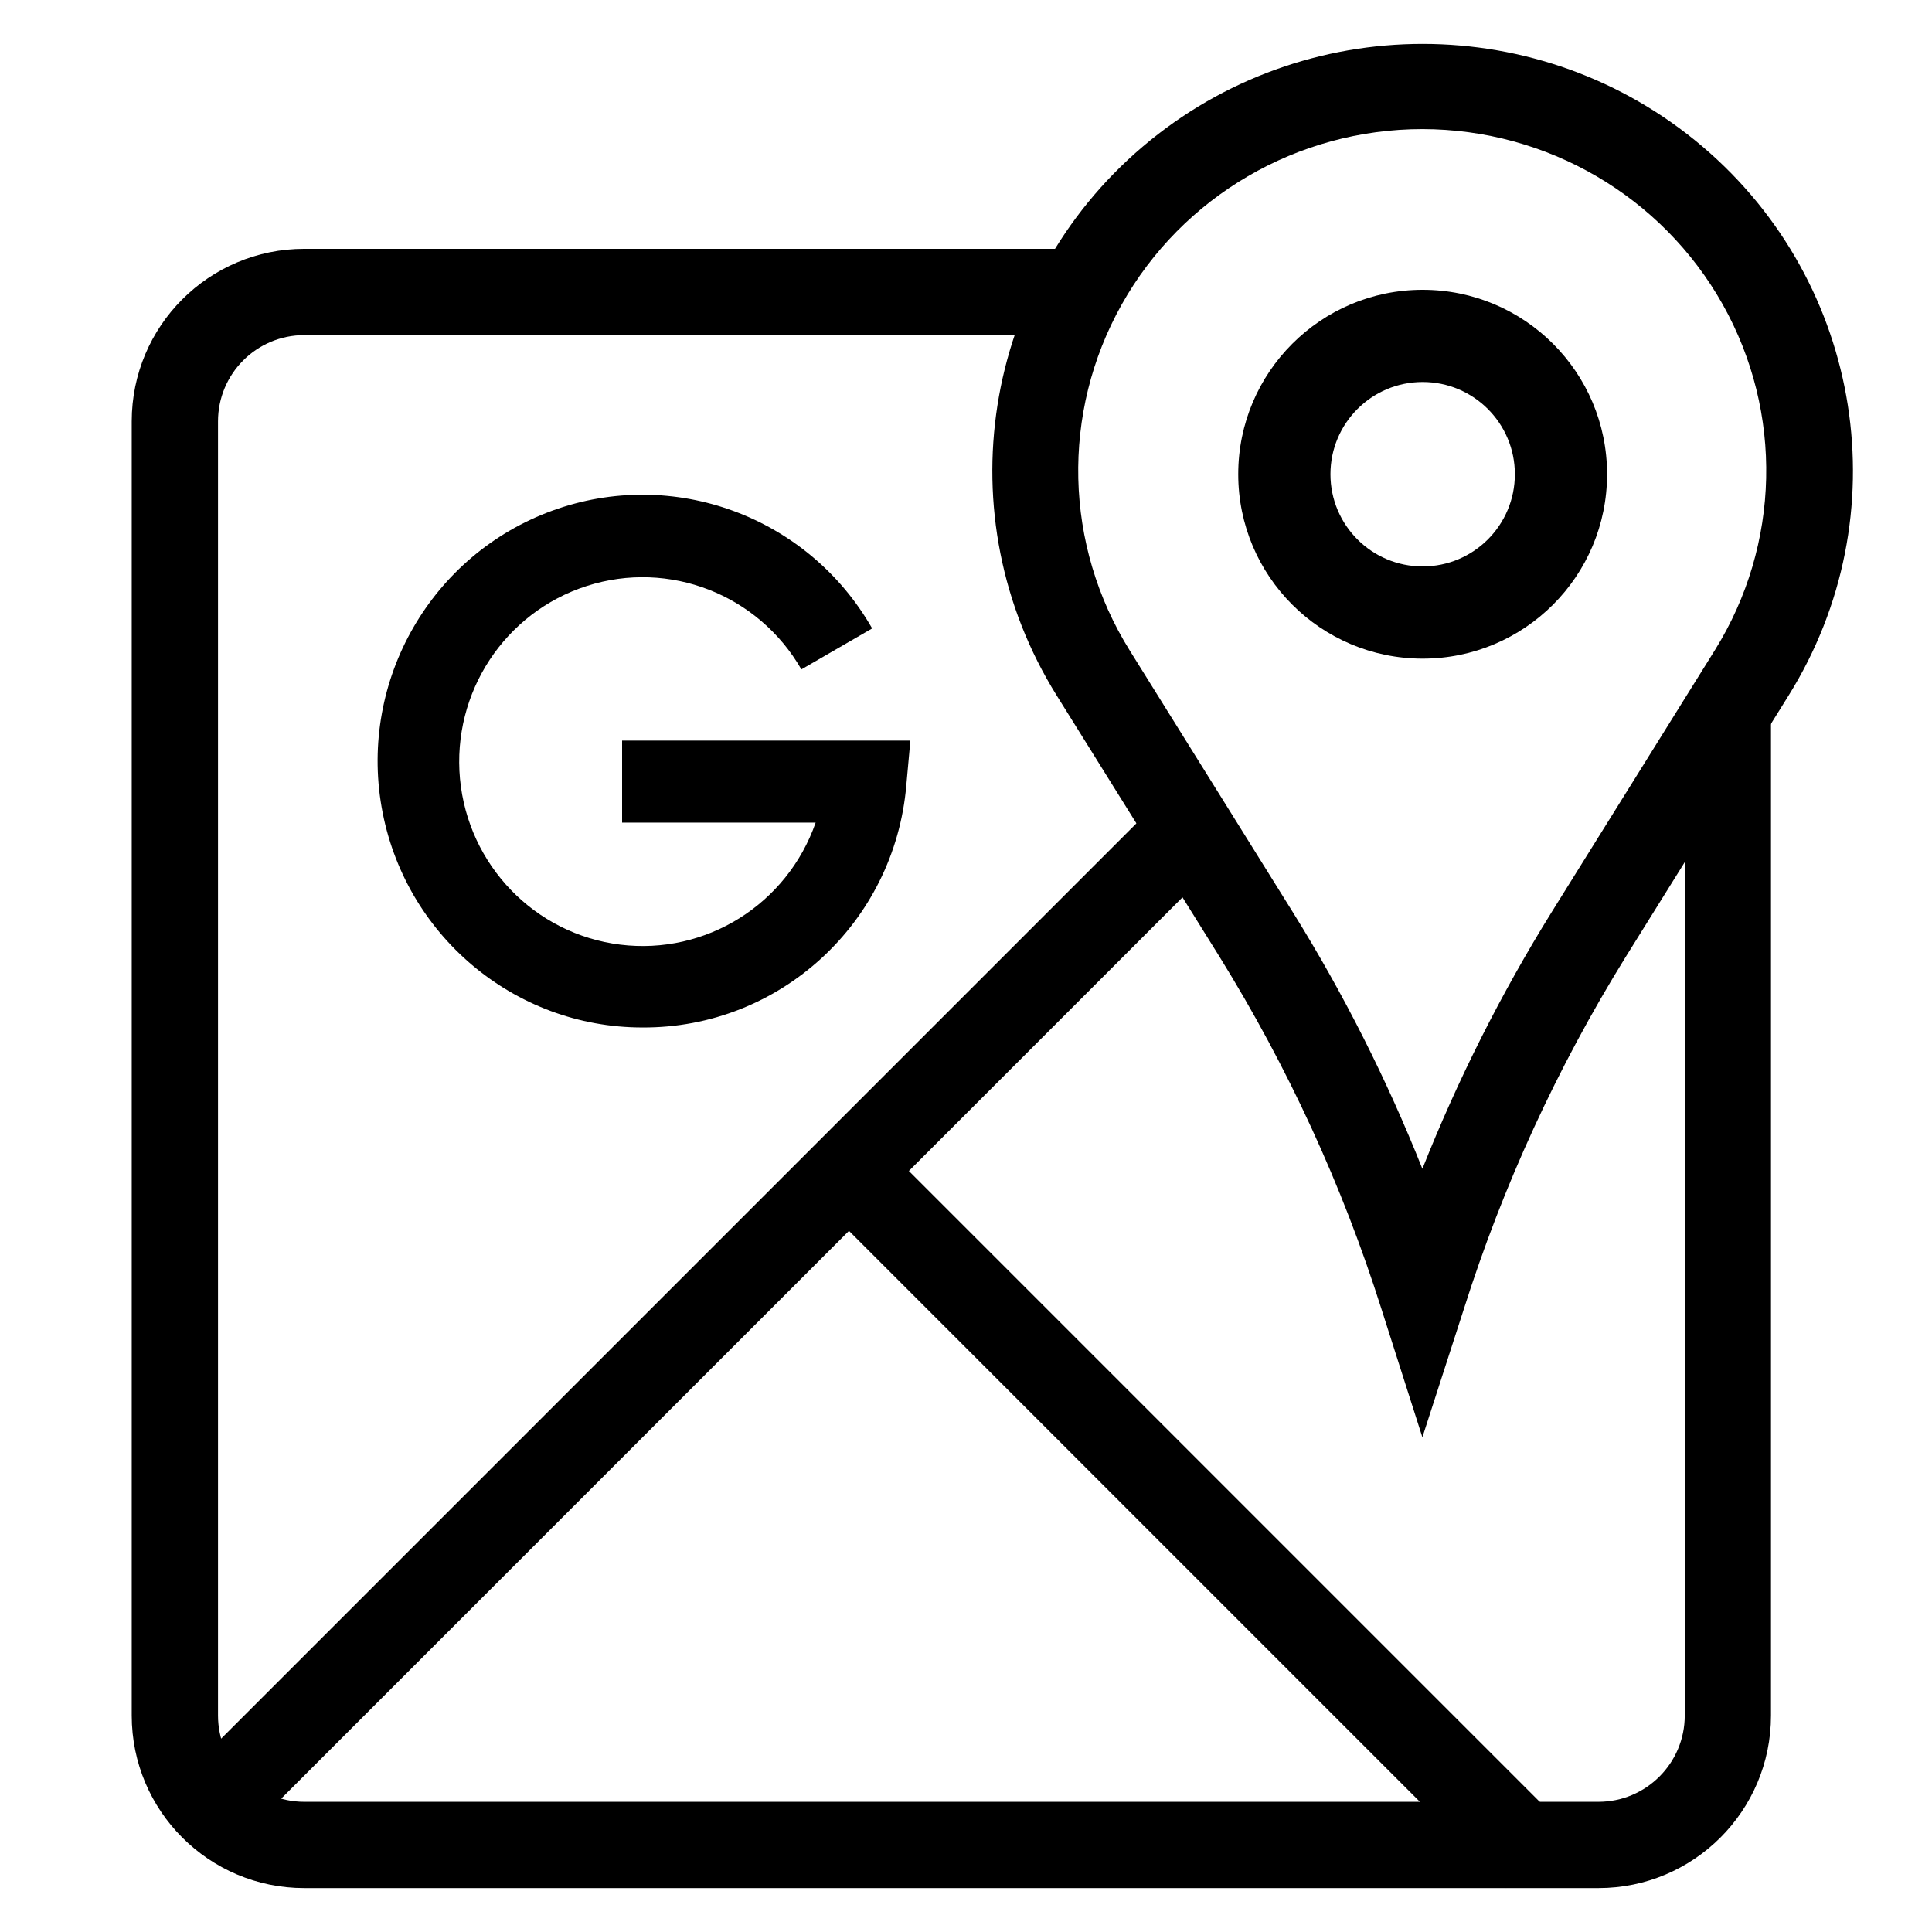
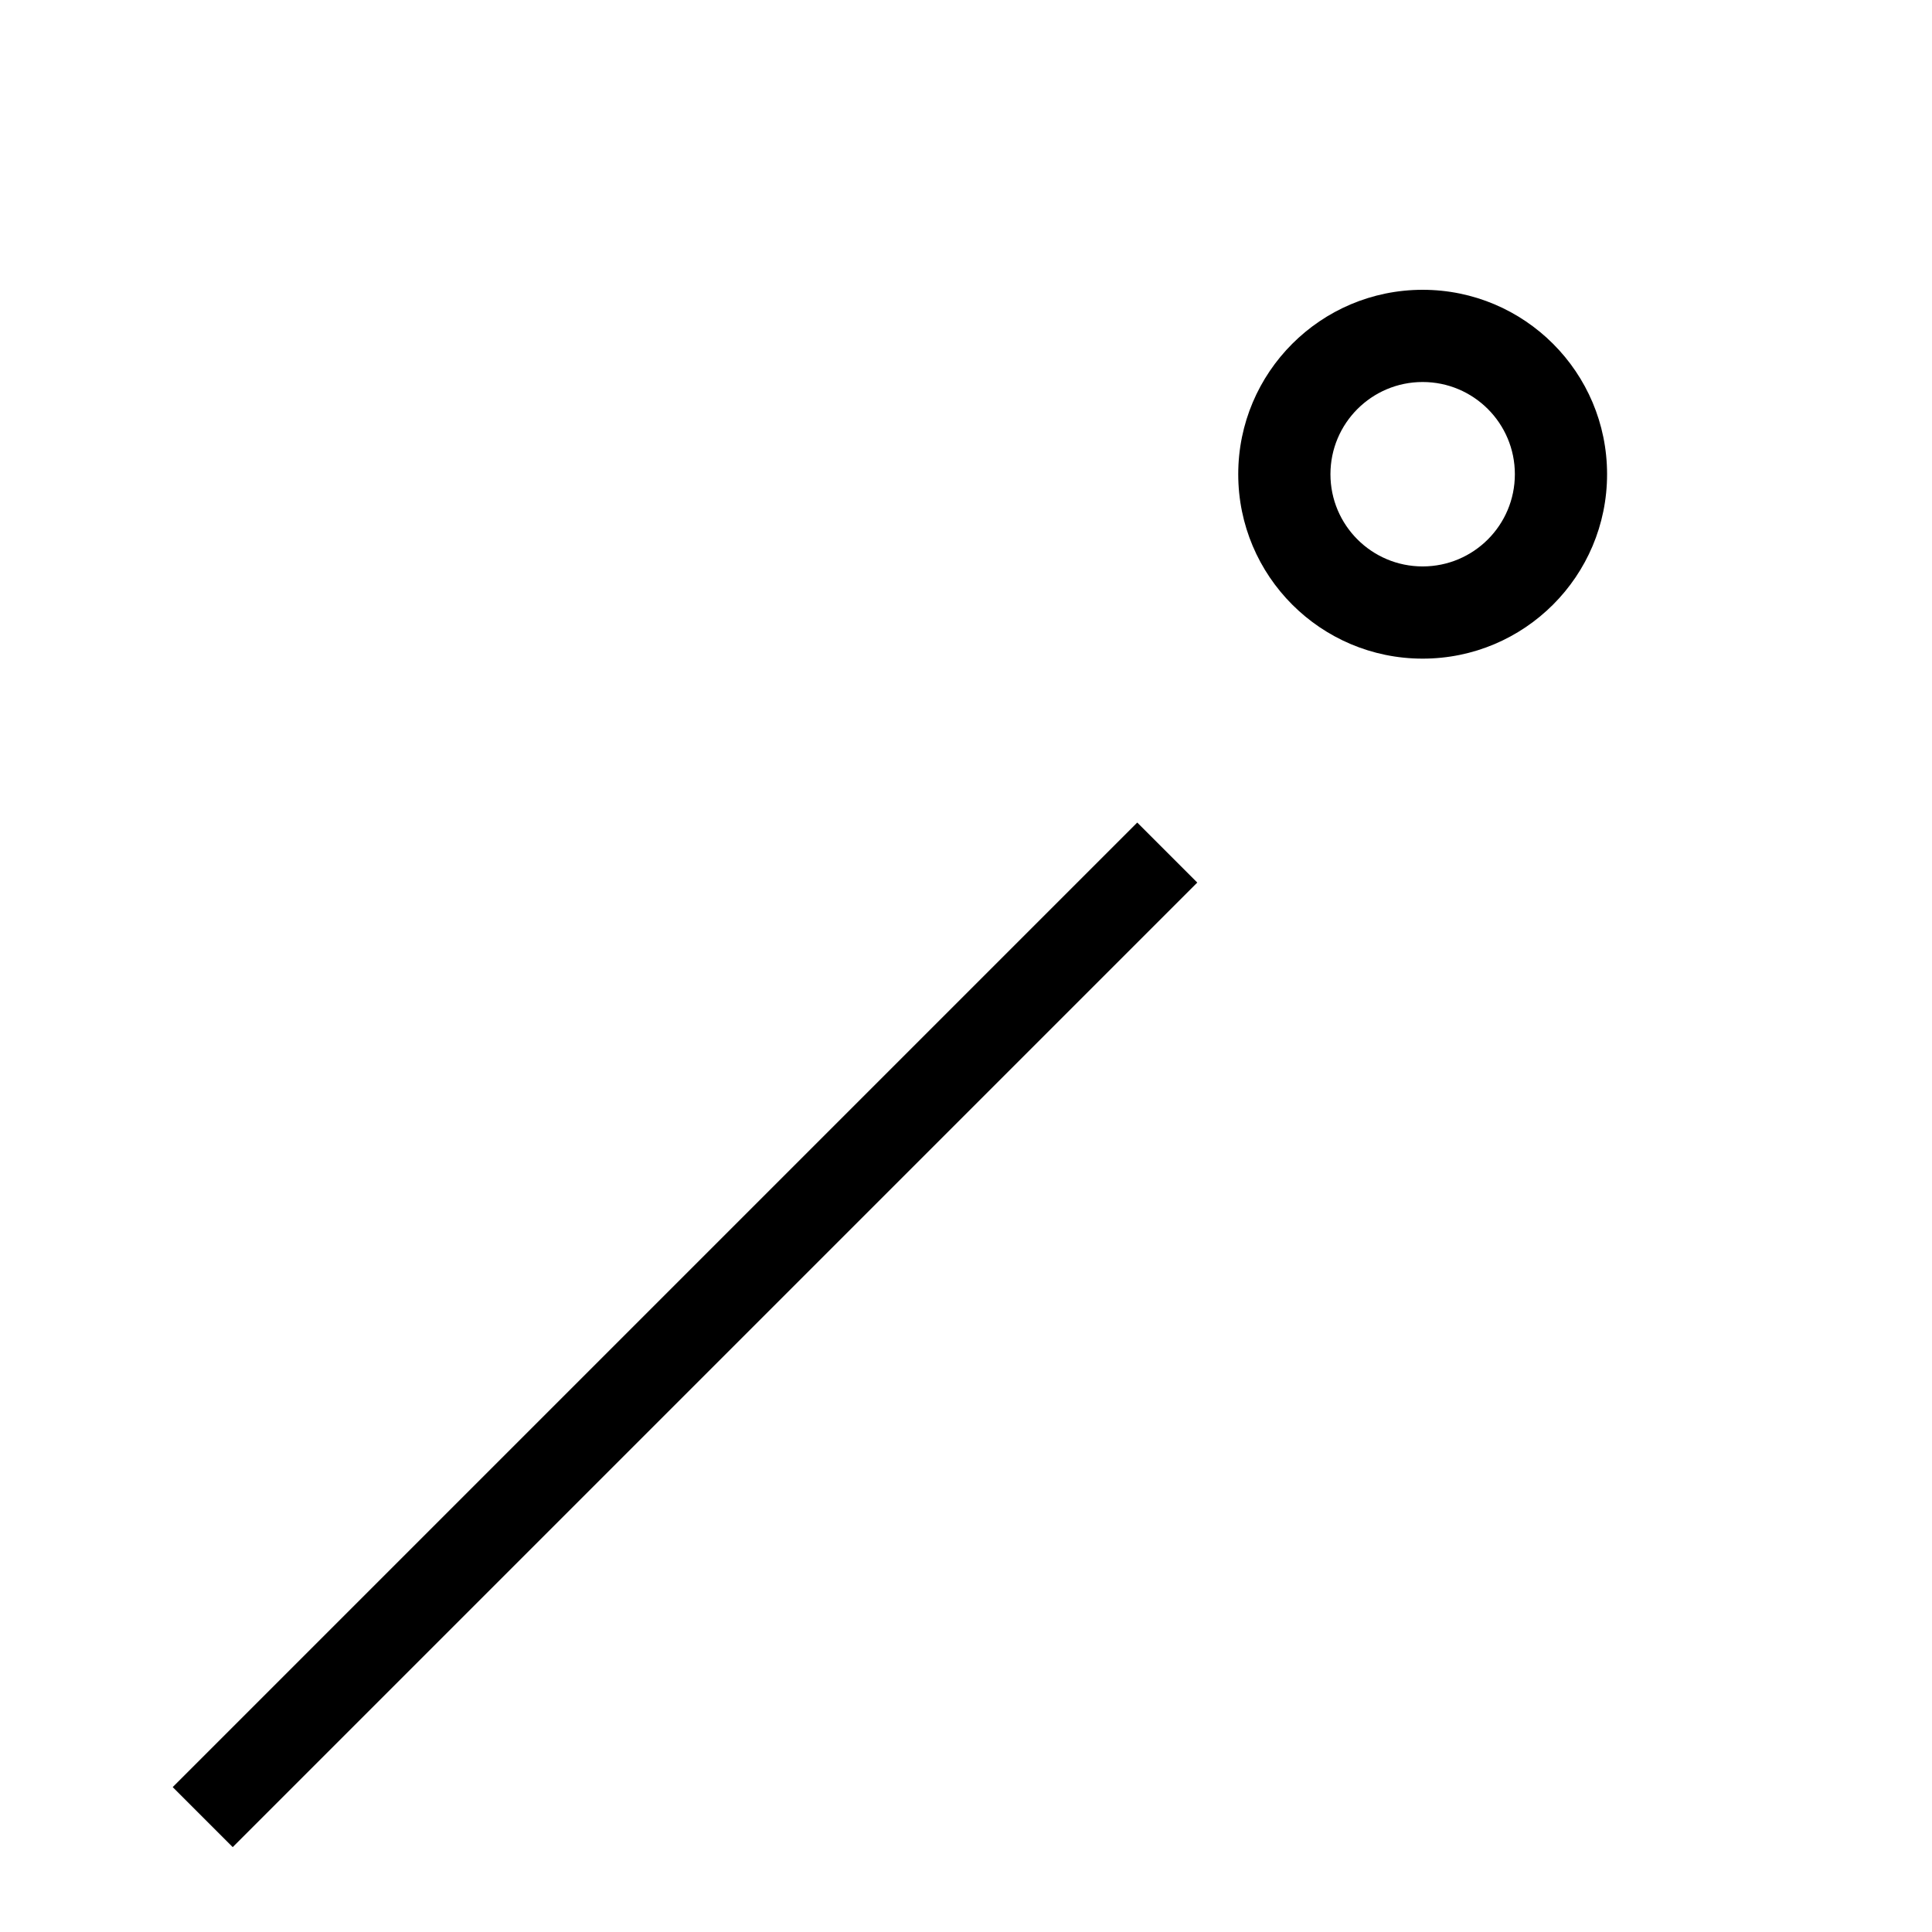
<svg xmlns="http://www.w3.org/2000/svg" width="44px" height="44px" viewBox="0 0 44 44" version="1.1">
  <title>Artboard Copy 2</title>
  <defs>
    <filter id="filter-1">
      <feColorMatrix in="SourceGraphic" type="matrix" values="0 0 0 0 0 0 0 0 0 0 0 0 0 0 0 0 0 0 1 0" />
    </filter>
  </defs>
  <g id="Artboard-Copy-2" stroke="none" stroke-width="1" fill="none" fill-rule="evenodd">
    <g filter="url(#filter-1)" id="Group">
      <g transform="translate(3, 1)">
-         <path d="M33.403,42 L3.93,42 C1.759,42 0,40.24 0,38.07 L0,8.597 C0,6.426 1.759,4.667 3.93,4.667 L21.553,4.667 L21.553,6.632 L3.93,6.632 C2.844,6.632 1.965,7.511 1.965,8.597 L1.965,38.07 C1.965,39.155 2.844,40.035 3.93,40.035 L33.403,40.035 C34.489,40.035 35.369,39.155 35.369,38.07 L35.369,15.265 L37.333,15.265 L37.333,38.07 C37.333,40.24 35.574,42 33.403,42 L33.403,42 Z" id="Path" fill="#000000" fill-rule="nonzero" />
-         <polygon id="Path" fill="#000000" fill-rule="nonzero" points="15.867 26.564 17.231 25.2 32.667 40.636 31.302 42" />
        <polygon id="Path" fill="#000000" fill-rule="nonzero" points="0.933 39.7 22.9 17.733 24.267 19.1 2.3 41.067" />
        <path d="M29.4,14 C27.08,14 25.2,12.12 25.2,9.8 C25.2,7.48 27.08,5.6 29.4,5.6 C31.72,5.6 33.6,7.48 33.6,9.8 C33.6,12.12 31.72,14 29.4,14 L29.4,14 Z M29.4,7.7 C28.24,7.7 27.3,8.64 27.3,9.8 C27.3,10.96 28.24,11.9 29.4,11.9 C30.56,11.9 31.5,10.96 31.5,9.8 C31.5,8.64 30.56,7.7 29.4,7.7 L29.4,7.7 Z" id="Shape" fill="#000000" fill-rule="nonzero" />
-         <path d="M11.631,22.4 C8.703,22.4 6.198,20.283 5.691,17.382 C5.185,14.481 6.825,11.633 9.578,10.63 C12.332,9.627 15.404,10.758 16.863,13.312 L15.251,14.245 C14.269,12.536 12.237,11.745 10.367,12.344 C8.496,12.943 7.294,14.771 7.476,16.737 C7.66,18.703 9.179,20.274 11.127,20.514 C13.075,20.754 14.927,19.597 15.576,17.734 L11.168,17.734 L11.168,15.867 L17.733,15.867 L17.641,16.882 C17.374,20.016 14.759,22.417 11.631,22.4 Z" id="Path" fill="#000000" fill-rule="nonzero" />
-         <path d="M29.394,31.733 L28.463,28.816 C27.572,26.001 26.333,23.307 24.776,20.793 L21.064,14.837 C18.525,10.76 19.357,5.455 23.026,2.338 C26.695,-0.779 32.105,-0.779 35.774,2.338 C39.442,5.455 40.275,10.76 37.736,14.837 L34.024,20.793 C32.467,23.307 31.228,26.001 30.337,28.816 L29.394,31.733 Z M29.394,1.94 C26.55,1.94 23.929,3.469 22.546,5.935 C21.162,8.401 21.233,11.417 22.73,13.816 L26.442,19.772 C27.599,21.631 28.586,23.587 29.394,25.619 C30.201,23.583 31.189,21.622 32.346,19.76 L36.057,13.804 C37.549,11.405 37.616,8.394 36.233,5.932 C34.85,3.47 32.234,1.943 29.394,1.94 L29.394,1.94 Z" id="Shape" fill="#000000" fill-rule="nonzero" />
      </g>
    </g>
  </g>
</svg>